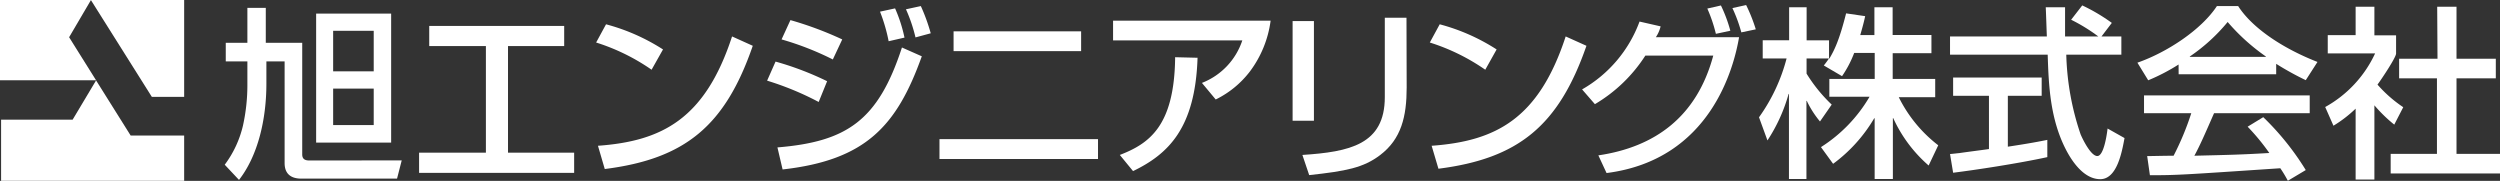
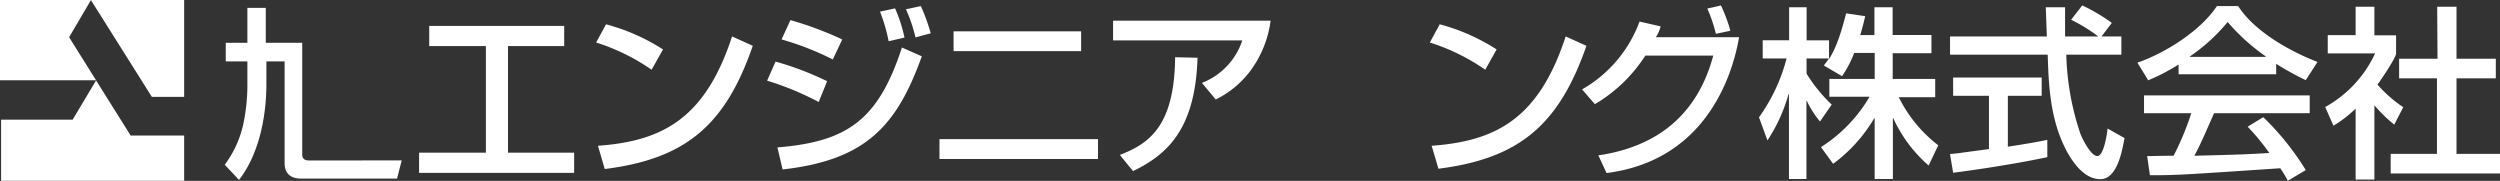
<svg xmlns="http://www.w3.org/2000/svg" viewBox="0 0 411.61 29.78">
  <rect x="0" y="0" width="411.61" height="29.78" fill="#333333" stroke="none" />
  <defs>
    <style>.cls-1{fill:#fff;}</style>
  </defs>
  <g id="レイヤー_2" data-name="レイヤー 2">
    <g id="レイヤー_1-2" data-name="レイヤー 1">
      <polygon class="cls-1" points="14.96 0 30.32 0 30.32 15.95 25 15.95 14.96 0 14.96 0" />
      <polygon class="cls-1" points="21.51 22.31 15.82 13.24 11.96 19.7 0.18 19.7 0.18 29.77 30.32 29.77 30.32 22.31 21.51 22.31 21.51 22.31" />
      <polygon class="cls-1" points="0 0 14.98 0 11.38 6.13 15.82 13.22 0 13.22 0 0 0 0" />
-       <path class="cls-1" d="M64.4,2.24H52.05V23.48H64.4ZM61.53,20.59H54.85v-6h6.68Zm0-8.85H54.85V5.07h6.68Z" />
      <path class="cls-1" d="M50.89,26.42c-.89,0-1.13-.43-1.13-1V7.05h-6V1.29H40.73V7.05H37.17v3.06h3.56v3.71A30.82,30.82,0,0,1,40,20.69a17.34,17.34,0,0,1-3,6.43l2.35,2.5c3.17-4.06,4.51-10.09,4.51-15.83V10.11h3V26.85c0,2.56,2.17,2.56,2.87,2.56H65.37l.77-3Z" />
      <path class="cls-1" d="M92.89,4.27V7.59H83.64V25.14H94.53v3.32H69V25.14H80V7.59H70.67V4.27Z" />
      <path class="cls-1" d="M107.28,11.48A33.73,33.73,0,0,0,98.15,7l1.63-3a33,33,0,0,1,9.38,4.14ZM98.45,24c10.52-.76,17.63-4.39,22.08-18l3.41,1.54c-4.56,13.21-11.15,18.62-24.37,20.29Z" />
      <path class="cls-1" d="M137.12,9.79a48,48,0,0,0-8.44-3.3l1.46-3.18a57.31,57.31,0,0,1,8.53,3.18Zm-2.33,7a48.48,48.48,0,0,0-8.49-3.51l1.39-3.14a49.85,49.85,0,0,1,8.49,3.23Zm11.52-10a27.79,27.79,0,0,0-1.42-4.87l2.48-.54a24.26,24.26,0,0,1,1.55,4.81Zm4.42-.63a25.38,25.38,0,0,0-1.57-4.63L151.61,1a30.54,30.54,0,0,1,1.63,4.48ZM128,24.27c11.4-.94,16.57-4.39,20.5-16.45l3.27,1.45c-4.11,11.46-9.22,17.09-22.92,18.63Z" />
      <path class="cls-1" d="M178,5.16V8.42H157V5.16Zm2.78,17.75v3.27h-26.1V22.91Z" />
      <path class="cls-1" d="M209.2,3.4a17.79,17.79,0,0,1-3.42,8.38,15.87,15.87,0,0,1-5.62,4.6l-2.27-2.73a11.32,11.32,0,0,0,6.65-7H183.26V3.4ZM184.37,25.51c4.78-1.85,9-4.69,9.11-16.09l3.69.09c-.37,11.65-4.87,15.88-10.62,18.66Z" />
-       <path class="cls-1" d="M216.33,19.88h-3.51V3.47h3.51Zm15.27-5.47c0,4.75-.87,8.47-4.38,11.13-2.75,2.08-5.57,2.63-11.67,3.29l-1.12-3.32C222.17,25,228,23.82,228,16V2.92h3.57Z" />
      <path class="cls-1" d="M244.54,11.48A33.73,33.73,0,0,0,235.41,7l1.63-3a32.81,32.81,0,0,1,9.37,4.14ZM235.71,24c10.52-.76,17.63-4.39,22.07-18l3.42,1.54C256.63,20.7,250,26.11,236.83,27.78Z" />
      <path class="cls-1" d="M305.28,8.72a18,18,0,0,1-2,3.82l-3-1.76c.36-.45.51-.66.85-1.15h-3.69v2.49a25.28,25.28,0,0,0,4.14,5.1L299.65,20a15.84,15.84,0,0,1-2.17-3.39h-.06V29.47h-2.88v-14h-.06A27.1,27.1,0,0,1,291,23.12l-1.39-3.81a29.23,29.23,0,0,0,4.54-9.68h-3.93v-3h4.35V1.2h2.88V6.64h3.69v3h.06c.81-1.36,1.63-3,2.75-7.44l3.14.46c-.18.84-.42,1.78-.81,3.11h2.33V1.2h3V5.76H318v3h-6.38V13h7v3h-6a22.62,22.62,0,0,0,6.5,7.92l-1.58,3.33a22.9,22.9,0,0,1-5.83-7.8h-.06V29.47h-3v-10h-.07a25.09,25.09,0,0,1-6.77,7.5l-2-2.75a24.37,24.37,0,0,0,8-8.29h-6.62V13h7.47V8.72Z" />
      <path class="cls-1" d="M346,6h3.27V9h-9.07a44.09,44.09,0,0,0,2.36,13.12c.36.85,1.69,3.57,2.75,3.57s1.57-3.48,1.69-4.53l2.79,1.57c-.43,2.33-1.24,6.77-4,6.77-2.93,0-4.93-3.48-5.65-4.87-2.63-5.11-2.84-10.67-3-15.63H321.06V6H337c-.06-1.6-.15-4.32-.18-4.8H340c0,1.54,0,2.66,0,4.8h5.47v0A28.59,28.59,0,0,0,341,3.25L342.83.89a30.11,30.11,0,0,1,4.87,2.88ZM321.06,25.36c.75-.06,1.09-.12,1.51-.15.72-.12,4.11-.55,4.9-.67V15.77h-5.9v-3h14.58v3h-5.57v8.38c3.48-.52,5.33-.88,6.5-1.12v2.84c-4.89,1.06-11.88,2.12-15.51,2.57Z" />
      <path class="cls-1" d="M360.54,9.36V9.3a29.54,29.54,0,0,0,6.23-5.68,33.48,33.48,0,0,0,6.29,5.68v.06ZM379.63,28a44.18,44.18,0,0,0-7-8.71l-2.57,1.57a36.16,36.16,0,0,1,3.57,4.33c-4.66.27-6.11.3-12.34.45.94-1.73,1.75-3.6,3.24-7h15.75V15.71H353v2.93h7.78a46.1,46.1,0,0,1-2.91,7c-1.45,0-3.72.06-4.35.06l.45,3.15c4.6,0,5.63-.09,21.47-1.15a20.47,20.47,0,0,1,1.24,2.06ZM358.7,12.23h16.06V10.51a49.63,49.63,0,0,0,4.87,2.69l1.93-3c-5.89-2.3-10.82-5.69-13.06-9.2H365c-2.57,3.91-8.23,7.63-13.09,9.32l1.78,2.9a32.23,32.23,0,0,0,5-2.6Z" />
      <path class="cls-1" d="M390.93,29.56h-3.09V17.89a20.94,20.94,0,0,1-3.65,2.81l-1.36-3.08a19.41,19.41,0,0,0,8.22-8.83h-7.8v-3h4.59V1.11h3.09V5.82h3.57v3c0,.63-2.42,4.26-3.06,5.11a21.51,21.51,0,0,0,4.24,3.72l-1.48,2.87a24.17,24.17,0,0,1-3.27-3.18ZM401.27,1.11h3.18V9.67h6.47V12.9h-6.47V25.33h7.16v3.23h-18V25.33h7.62V12.9H395V9.67h6.32Z" />
      <path class="cls-1" d="M273.41,4.34l-3.47-.79a21.34,21.34,0,0,1-9.46,11.17l2.11,2.43a24.91,24.91,0,0,0,8.31-8h11.18c-2.71,10.1-9.62,15.06-18.92,16.43l1.35,2.91c17.23-2.19,21-17.57,21.82-22.37h-13.7A5.52,5.52,0,0,0,273.41,4.34Z" />
      <path class="cls-1" d="M284.89,5.06A23.59,23.59,0,0,0,283.34.9l-2.24.51a24.2,24.2,0,0,1,1.41,4.16Z" />
-       <path class="cls-1" d="M289.08,4.83a26.72,26.72,0,0,0-1.59-4l-2.26.5a24.59,24.59,0,0,1,1.47,4Z" />
    </g>
  </g>
</svg>